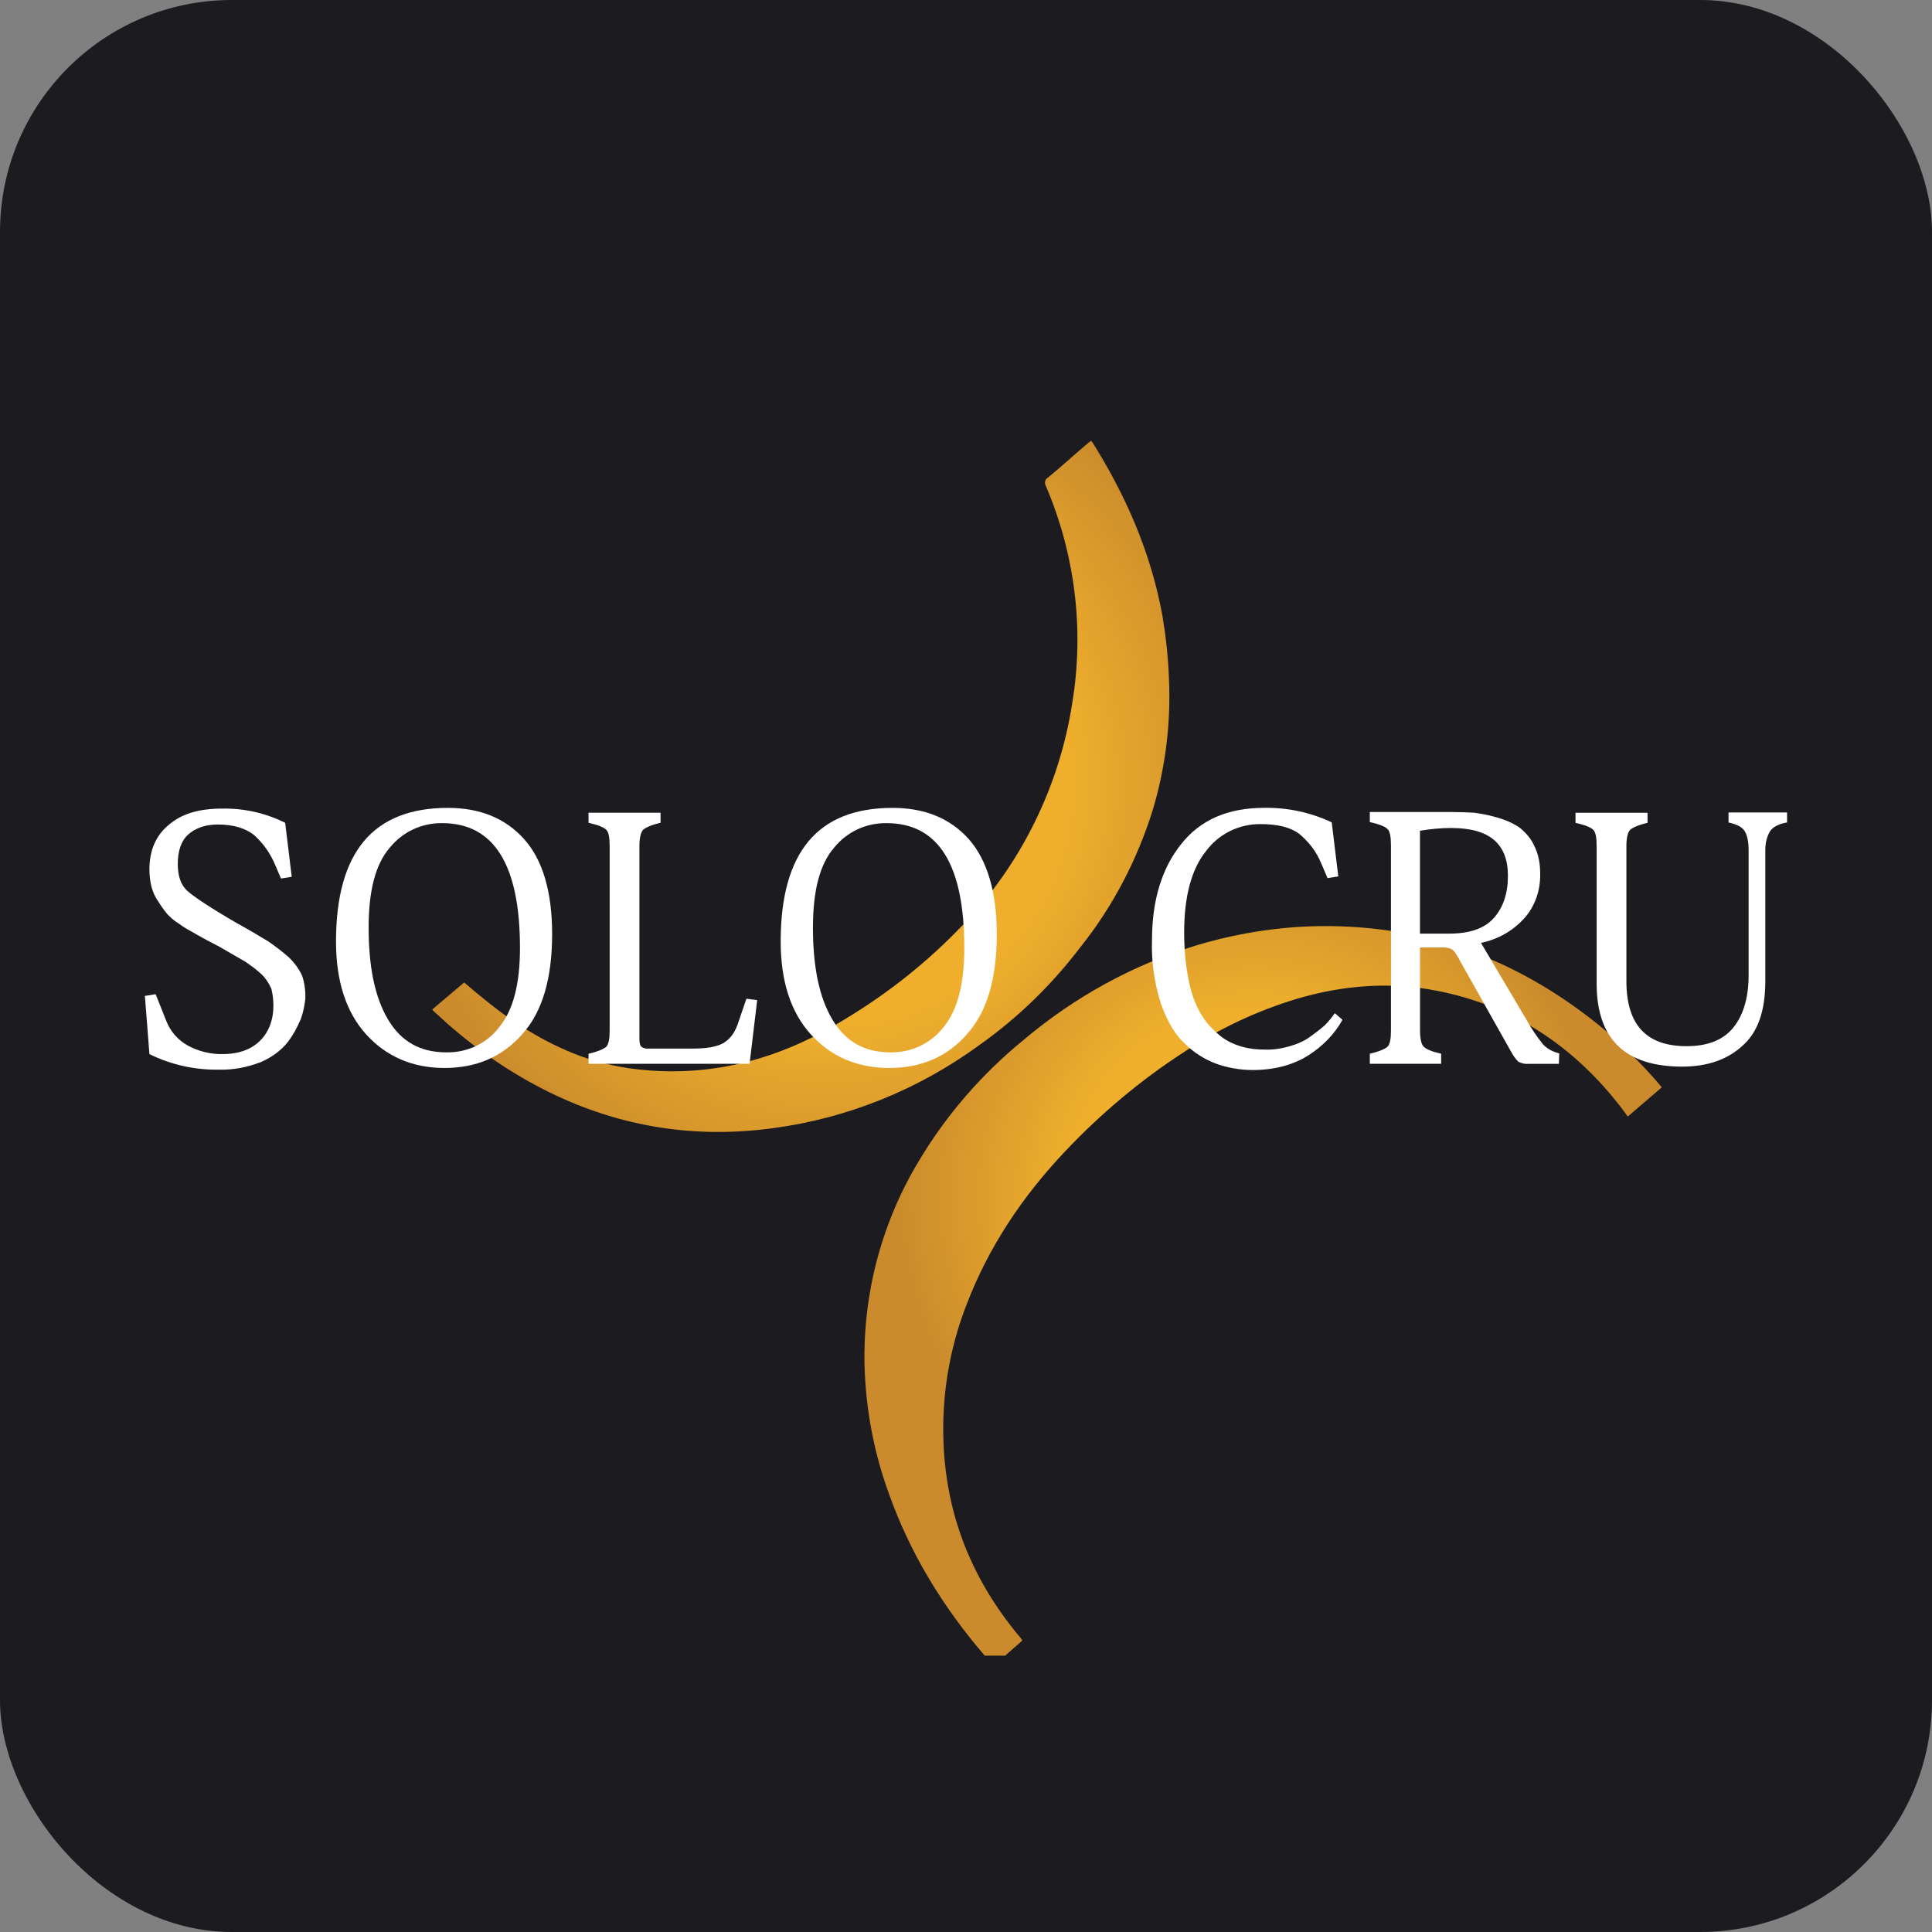
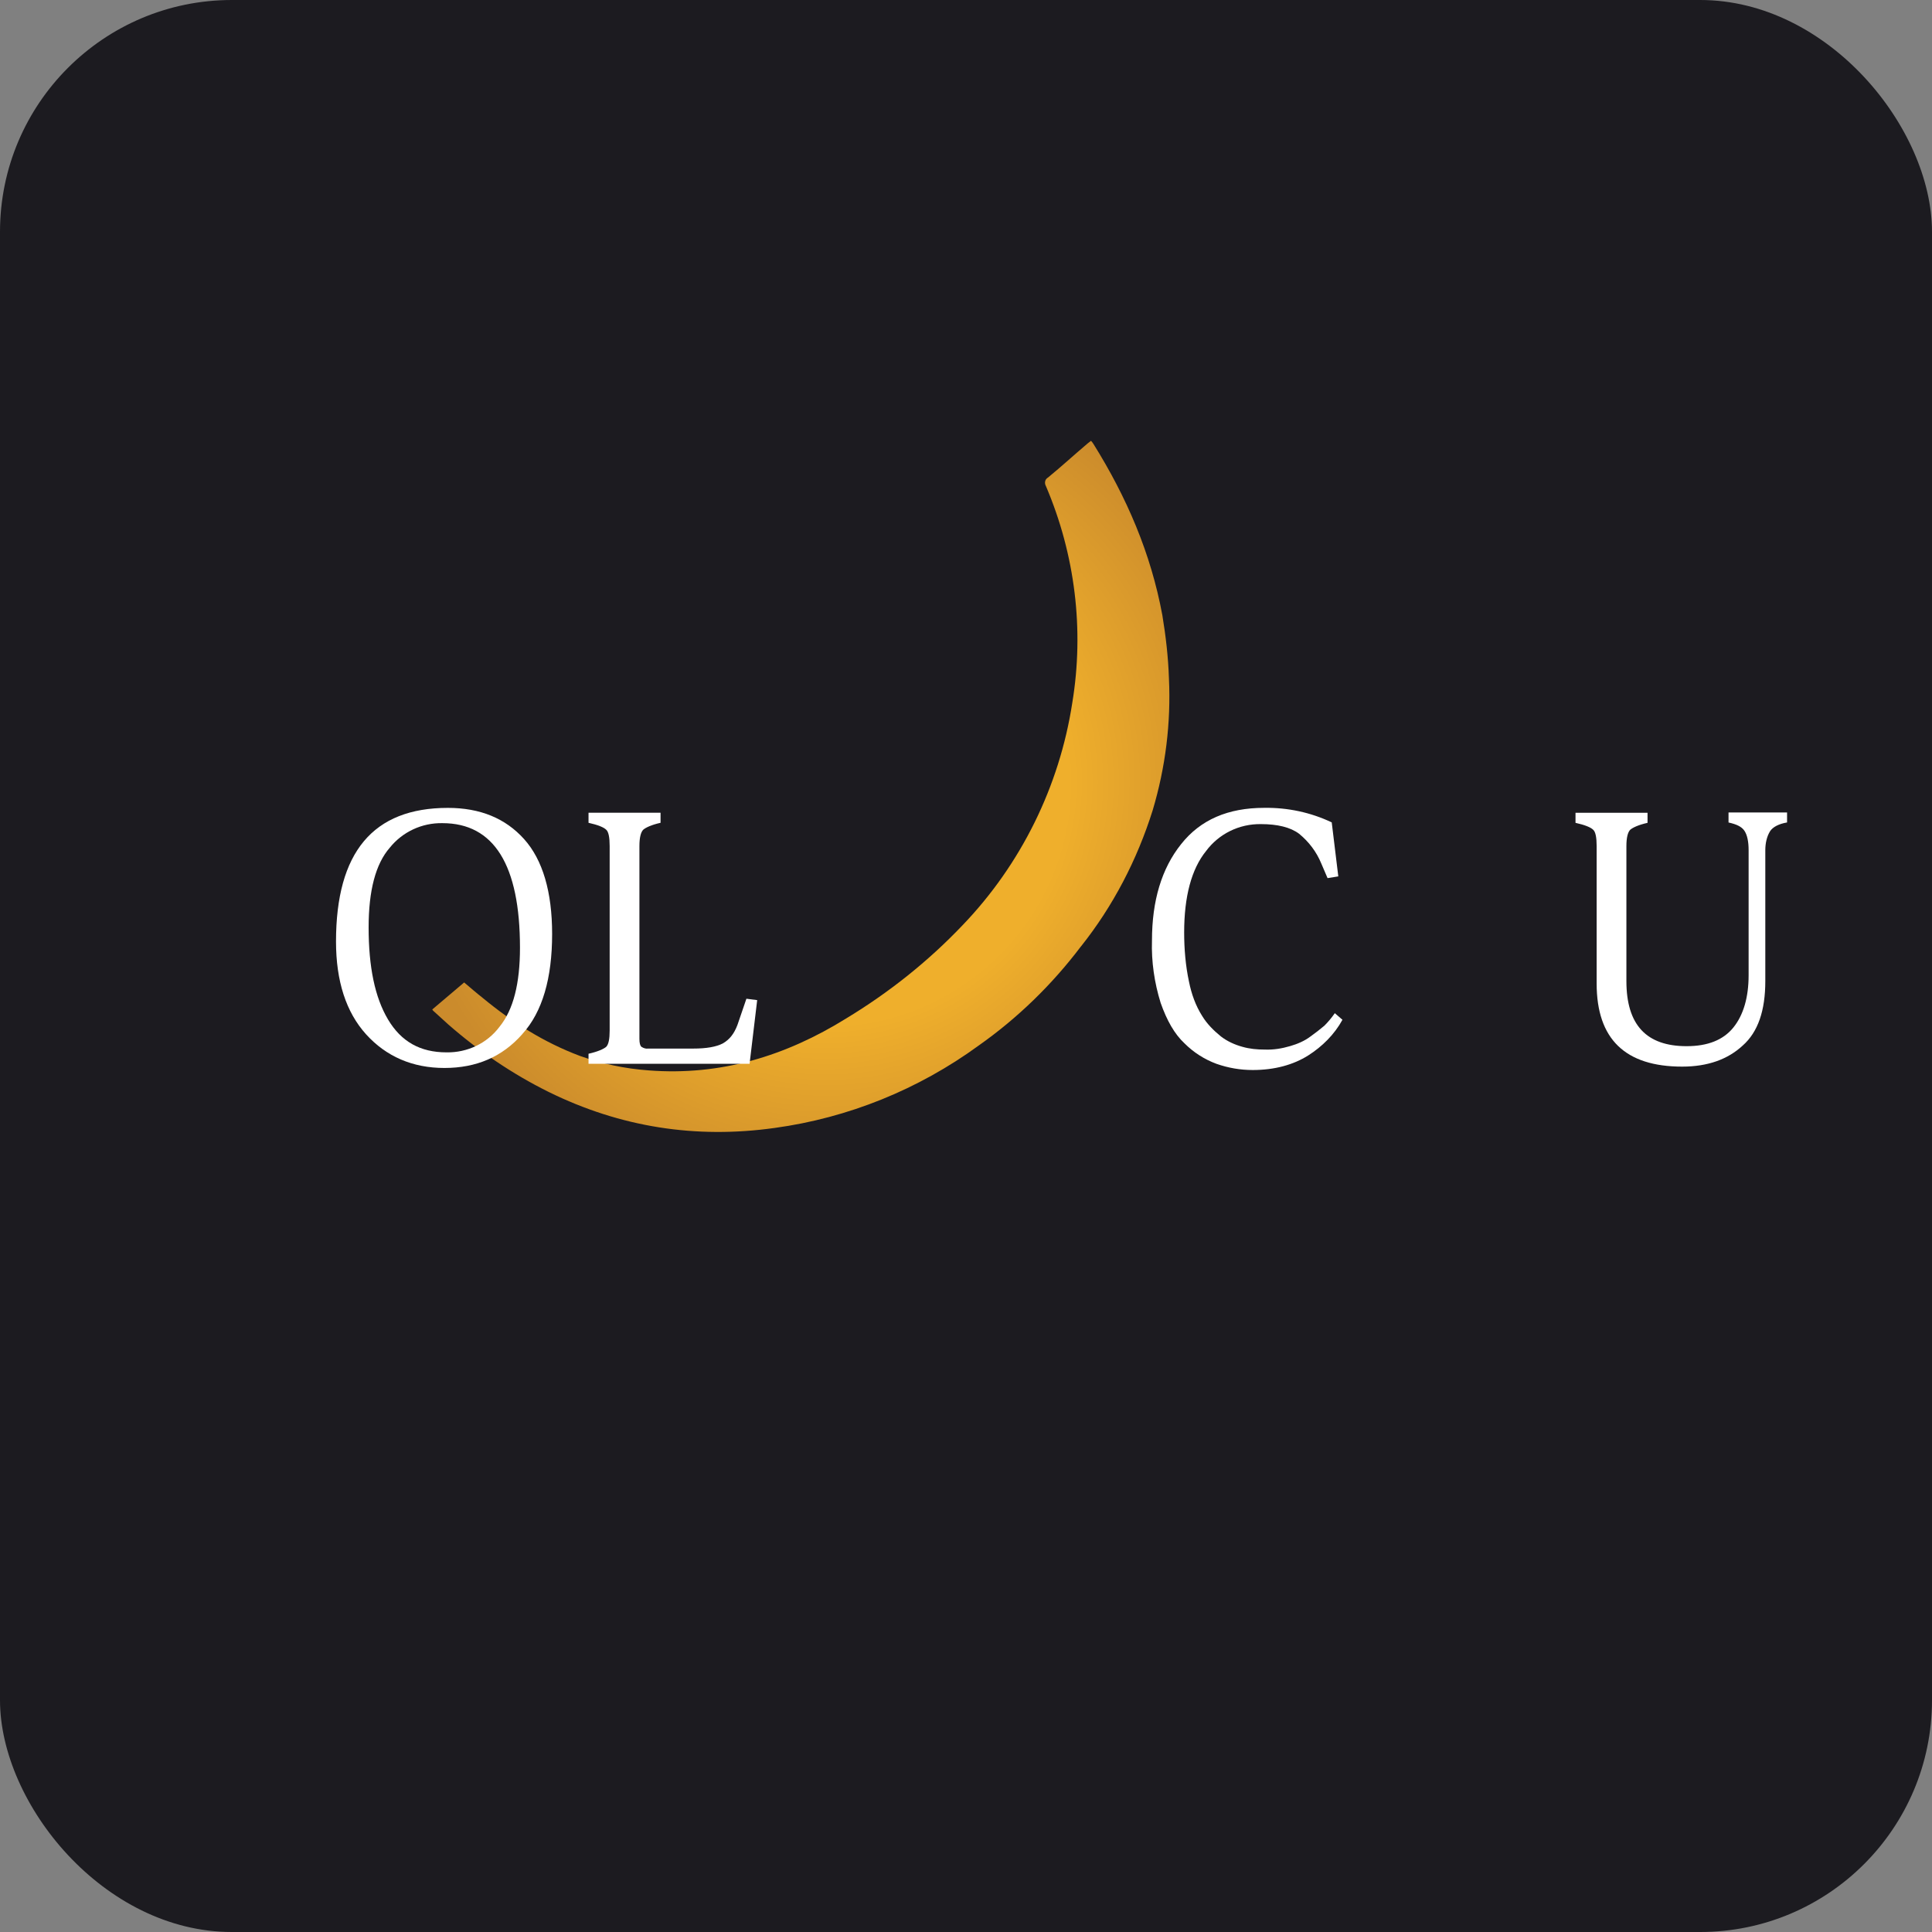
<svg xmlns="http://www.w3.org/2000/svg" height="500" width="500" viewBox="0 0 500 500" data-sanitized-data-name="Layer 2" data-name="Layer 2" id="b">
  <rect x="0" y="0" width="500" height="500" fill="#808080" stroke="none" />
  <defs>
    <radialGradient gradientUnits="userSpaceOnUse" gradientTransform="translate(689575.12 212424.88) rotate(49.1) scale(210.67)" r=".51" fy="1813.69" fx="-2903.17" cy="1813.69" cx="-2903.17" id="g">
      <stop stop-color="#efaf2c" offset=".45" />
      <stop stop-color="#cb8b2c" offset=".86" />
    </radialGradient>
    <radialGradient gradientUnits="userSpaceOnUse" gradientTransform="translate(672151.36 -123927.36) rotate(21.65) scale(199.56)" r=".56" fy="1820.37" fx="-2900.07" cy="1820.37" cx="-2900.07" id="i">
      <stop stop-color="#efaf2c" offset=".56" />
      <stop stop-color="#cb8b2c" offset="1" />
    </radialGradient>
  </defs>
  <g data-sanitized-data-name="Layer 1" data-name="Layer 1" id="c">
    <g>
      <rect style="fill: #1c1b20; stroke-width: 0px;" ry="60" rx="60" height="500" width="500" />
      <g data-sanitized-data-name="b" data-name="b" id="d">
        <g data-sanitized-data-name="c" data-name="c" id="e">
          <g data-sanitized-data-name="d" data-name="d" id="f">
-             <path style="fill: url(#g); fill-rule: evenodd; stroke-width: 0px;" d="M429.25,280.42c-4.3-5.02-9.05-9.68-14.07-13.98-23.12-19.18-49.47-28.41-79.68-26.53-8.87.63-17.66,2.24-26.17,4.84-16.22,5.02-31.19,13.26-44.1,24.11-10.93,8.87-20.26,19.54-27.51,31.73-9.59,15.95-14.43,34.33-13.98,52.97.36,11.29,2.42,22.32,6.27,32.89,5.56,15.68,14.07,29.49,24.83,42.03h5.29l4.48-3.94c-.27-.27-.36-.54-.54-.72-14.43-17.12-21.06-36.75-19.81-59.24.54-9.14,2.51-18.28,5.83-26.8,5.74-15.06,14.52-28.14,25.54-39.79,9.14-9.68,19.45-18.37,30.65-25.63,9.05-6.09,19-10.75,29.4-13.89,11.92-3.5,24.02-4.48,36.21-2.06,19.27,3.76,34.77,13.89,46.87,29.22.9,1.08,1.61,2.15,2.51,3.32l8.78-7.53c-.18-.27-.45-.63-.81-.99h0Z" data-sanitized-data-name="f" data-name="f" id="h" />
            <path style="fill: url(#i); fill-rule: evenodd; stroke-width: 0px;" d="M279.76,244.93c8.34-10.49,14.52-22.41,18.55-35.22,3.32-11.11,4.75-22.59,4.21-34.15-.18-5.47-.81-10.93-1.7-16.31-2.96-16.04-9.23-30.56-17.84-44.36-.18-.27-.36-.54-.63-.81h0c-.36.27-.54.45-.81.63-3.5,2.96-6.81,6-10.31,8.87-.81.45-.99,1.43-.54,2.24h0c7.53,17.66,9.95,37.1,6.81,56.11-3.32,21.6-13.26,41.77-28.41,57.54-8.87,9.32-19,17.39-30.11,24.11-15.59,9.68-32.44,14.88-51.09,13.44-6.18-.45-12.1-1.7-17.84-3.76-9.32-3.5-17.48-8.69-25.09-14.97-1.61-1.25-3.23-2.69-4.84-4.03l-8.25,6.99c.09.18.18.27.27.36,1.25,1.17,2.6,2.33,3.85,3.5,7.89,6.9,16.58,12.82,25.99,17.48,18.55,9.14,38.09,12.19,58.52,9.32,19-2.6,37.19-9.95,52.79-21.33,10.04-7.08,18.91-15.68,26.44-25.63h0Z" data-sanitized-data-name="h" data-name="h" id="j" />
-             <path style="fill: #fff; stroke-width: 0px;" d="M77.83,263.75c-.9,2.15-1.97,4.12-3.41,6-1.79,2.24-4.21,3.94-6.9,5.11-3.5,1.34-7.08,2.06-10.84,1.97-6.27.09-12.37-1.25-18.01-4.03l-1.17-15.06,2.78-.45,2.78,6.99c1.08,2.69,2.96,4.84,5.47,6.27,2.78,1.52,6,2.33,9.14,2.24,4.21,0,7.44-1.25,9.68-3.5s3.41-5.38,3.41-8.96c0-1.52-.18-3.05-.54-4.48-.63-1.34-1.43-2.69-2.6-3.76-1.25-1.17-2.6-2.15-4.03-3.14-1.34-.81-3.76-2.15-6.81-3.94l-3.41-1.79c-1.7-.9-2.87-1.61-3.67-2.06-1.17-.63-2.24-1.25-3.32-2.06-1.17-.72-2.24-1.61-3.14-2.6-.81-.99-1.52-1.97-2.24-3.14-.9-1.25-1.43-2.51-1.79-3.85-.36-1.43-.54-2.96-.54-4.48,0-5.02,1.7-8.87,5.11-11.65,3.41-2.87,7.89-4.12,13.8-4.12,5.65-.09,11.2,1.17,16.22,3.67l1.7,13.98-2.78.45-1.61-3.76c-1.17-2.78-2.96-5.29-5.2-7.35-2.24-1.88-5.47-2.87-9.5-2.87-3.41,0-5.92.99-7.71,2.6s-2.69,4.21-2.69,7.62c0,3.14.81,5.47,2.51,6.99,1.7,1.52,6,4.39,12.82,8.34,3.76,2.06,6.36,3.67,8.16,4.75,1.79,1.25,3.58,2.6,5.2,4.03,1.43,1.34,2.69,3.05,3.5,4.84.63,1.88.9,3.94.81,6-.18,1.61-.54,3.5-1.17,5.2h0Z" data-sanitized-data-name="i" data-name="i" id="k" />
            <path style="fill: #fff; stroke-width: 0px;" d="M135.19,267.61c-5.2,5.92-11.92,8.78-20.17,8.78s-15.06-2.96-20.26-8.69c-5.2-5.74-7.8-13.8-7.8-24.02,0-23.12,9.59-34.6,28.95-34.6,8.34,0,14.88,2.69,19.72,8.07s7.26,13.71,7.26,24.56c0,11.47-2.51,20.17-7.71,25.9ZM114.49,213.03c-5.29-.09-10.31,2.24-13.62,6.36-3.67,4.21-5.47,11.11-5.47,20.61,0,10.22,1.61,18.1,5.02,23.84,3.41,5.74,8.34,8.51,15.15,8.51,5.38.09,10.49-2.33,13.71-6.63,3.58-4.39,5.29-11.2,5.29-20.43,0-21.42-6.72-32.26-20.08-32.26h0Z" data-sanitized-data-name="j" data-name="j" id="l" />
            <path style="fill: #fff; stroke-width: 0px;" d="M195.96,258.82l-1.97,16.49h-41.68v-2.6c2.42-.54,3.94-1.25,4.57-1.79.63-.63.9-2.06.9-4.21v-47.77c0-2.15-.27-3.67-.9-4.21-.63-.63-2.15-1.25-4.57-1.79v-2.6h18.64v2.6c-2.42.54-3.85,1.25-4.48,1.79-.63.63-.99,2.06-.99,4.21v49.92c0,1.08.18,1.79.54,2.06.54.36,1.17.54,1.7.45h11.65c3.5,0,6-.45,7.71-1.34,1.7-.99,2.87-2.42,3.76-4.75l2.33-6.81,2.78.36h0Z" data-sanitized-data-name="k" data-name="k" id="m" />
-             <path style="fill: #fff; stroke-width: 0px;" d="M250.27,267.61c-5.11,5.92-11.92,8.78-20.17,8.78s-15.06-2.96-20.26-8.69-7.8-13.8-7.8-24.02c0-23.12,9.59-34.6,28.95-34.6,8.34,0,14.88,2.69,19.72,8.07,4.75,5.38,7.26,13.71,7.26,24.56,0,11.47-2.51,20.17-7.71,25.9ZM229.48,213.03c-5.29-.09-10.31,2.24-13.62,6.36-3.67,4.21-5.47,11.11-5.47,20.61,0,10.22,1.61,18.1,5.02,23.84,3.41,5.74,8.34,8.51,15.06,8.51,5.38.09,10.49-2.33,13.8-6.63,3.58-4.39,5.29-11.2,5.29-20.43,0-21.42-6.63-32.26-20.08-32.26h0Z" data-sanitized-data-name="l" data-name="l" id="n" />
            <path style="fill: #fff; stroke-width: 0px;" d="M347.42,263.93c-2.06,3.76-5.2,6.9-8.87,9.23-3.85,2.42-8.69,3.76-14.34,3.76-3.23,0-6.36-.54-9.41-1.61-3.14-1.17-5.92-2.96-8.25-5.29-2.6-2.42-4.57-5.92-6.18-10.49-1.61-5.2-2.42-10.67-2.24-16.13,0-10.31,2.51-18.64,7.53-24.92,5.02-6.36,12.19-9.41,21.51-9.41,6.09-.09,12.01,1.17,17.48,3.76l1.7,13.98-2.78.45-1.61-3.76c-1.25-3.05-3.23-5.65-5.74-7.71-2.24-1.7-5.65-2.51-9.86-2.51-5.65-.09-10.93,2.51-14.25,6.99-3.76,4.66-5.65,11.74-5.65,21.06,0,4.21.36,8.6,1.25,12.73.63,3.14,1.7,6.18,3.41,8.87,1.25,2.06,2.96,3.76,4.84,5.29,1.61,1.25,3.58,2.15,5.56,2.69,1.88.54,3.76.72,5.83.72,2.24.09,4.39-.27,6.54-.9,1.88-.54,3.76-1.34,5.29-2.51,1.25-.9,2.42-1.79,3.58-2.78.99-.99,1.88-2.06,2.69-3.23l1.97,1.7h0Z" data-sanitized-data-name="m" data-name="m" id="o" />
-             <path style="fill: #fff; stroke-width: 0px;" d="M403.44,275.32h-7.71c-.99.09-1.88-.09-2.78-.54-.81-.81-1.34-1.61-1.88-2.6l-13.26-23.57c-.09-.27-.27-.54-.45-.81-.27-.45-.45-.81-.54-.9s-.18-.27-.45-.63c-.18-.27-.45-.45-.72-.63-.18-.09-.45-.18-.72-.27-.36-.09-.81-.18-1.25-.18h-6.18v21.51c0,2.15.36,3.67.99,4.21.63.63,2.06,1.25,4.48,1.79v2.6h-18.46v-2.6c2.42-.54,3.94-1.25,4.57-1.79.63-.63.9-2.06.9-4.21v-47.95c0-2.15-.27-3.67-.9-4.21-.63-.63-2.15-1.25-4.57-1.79v-2.6h21.24c2.06,0,3.94.09,5.74.18,1.97.27,3.94.63,6,1.25,1.97.54,3.85,1.34,5.65,2.51,1.61,1.25,3.05,2.87,3.85,4.66,1.17,2.24,1.61,4.75,1.61,7.35.09,4.3-1.34,8.51-4.21,11.65-2.96,3.23-6.81,5.38-11.11,6.27l11.83,19.99c1.25,2.24,2.69,4.39,4.3,6.36,1.17,1.17,2.6,1.88,4.12,2.24l-.09,2.69h0ZM375.65,214.28c-2.78,0-5.47.27-8.16.72v26.62h7.53c5.38,0,9.23-1.34,11.65-4.12s3.58-6.36,3.58-10.84c0-8.34-4.84-12.37-14.61-12.37Z" data-sanitized-data-name="n" data-name="n" id="p" />
            <path style="fill: #fff; stroke-width: 0px;" d="M462.5,212.85c-2.15.36-3.67,1.17-4.39,2.24-.9,1.43-1.25,3.23-1.25,4.93v33.88c0,7.62-1.88,13.17-5.83,16.67-3.85,3.58-9.05,5.47-15.68,5.47-14.7,0-22.14-7.08-22.14-21.51v-35.58c0-2.15-.27-3.67-.9-4.21-.63-.63-2.15-1.25-4.57-1.79v-2.6h18.64v2.6c-2.42.54-3.85,1.25-4.48,1.79-.63.63-.99,2.06-.99,4.21v34.95c0,11.38,5.2,16.85,15.59,16.85,5.47,0,9.5-1.61,12.1-4.84,2.6-3.23,3.94-7.8,3.94-13.53v-32.35c0-2.24-.36-3.94-1.08-5.02-.72-1.08-2.06-1.7-4.12-2.15v-2.6h15.15v2.6h0Z" data-sanitized-data-name="o" data-name="o" id="q" />
          </g>
        </g>
      </g>
    </g>
  </g>
</svg>